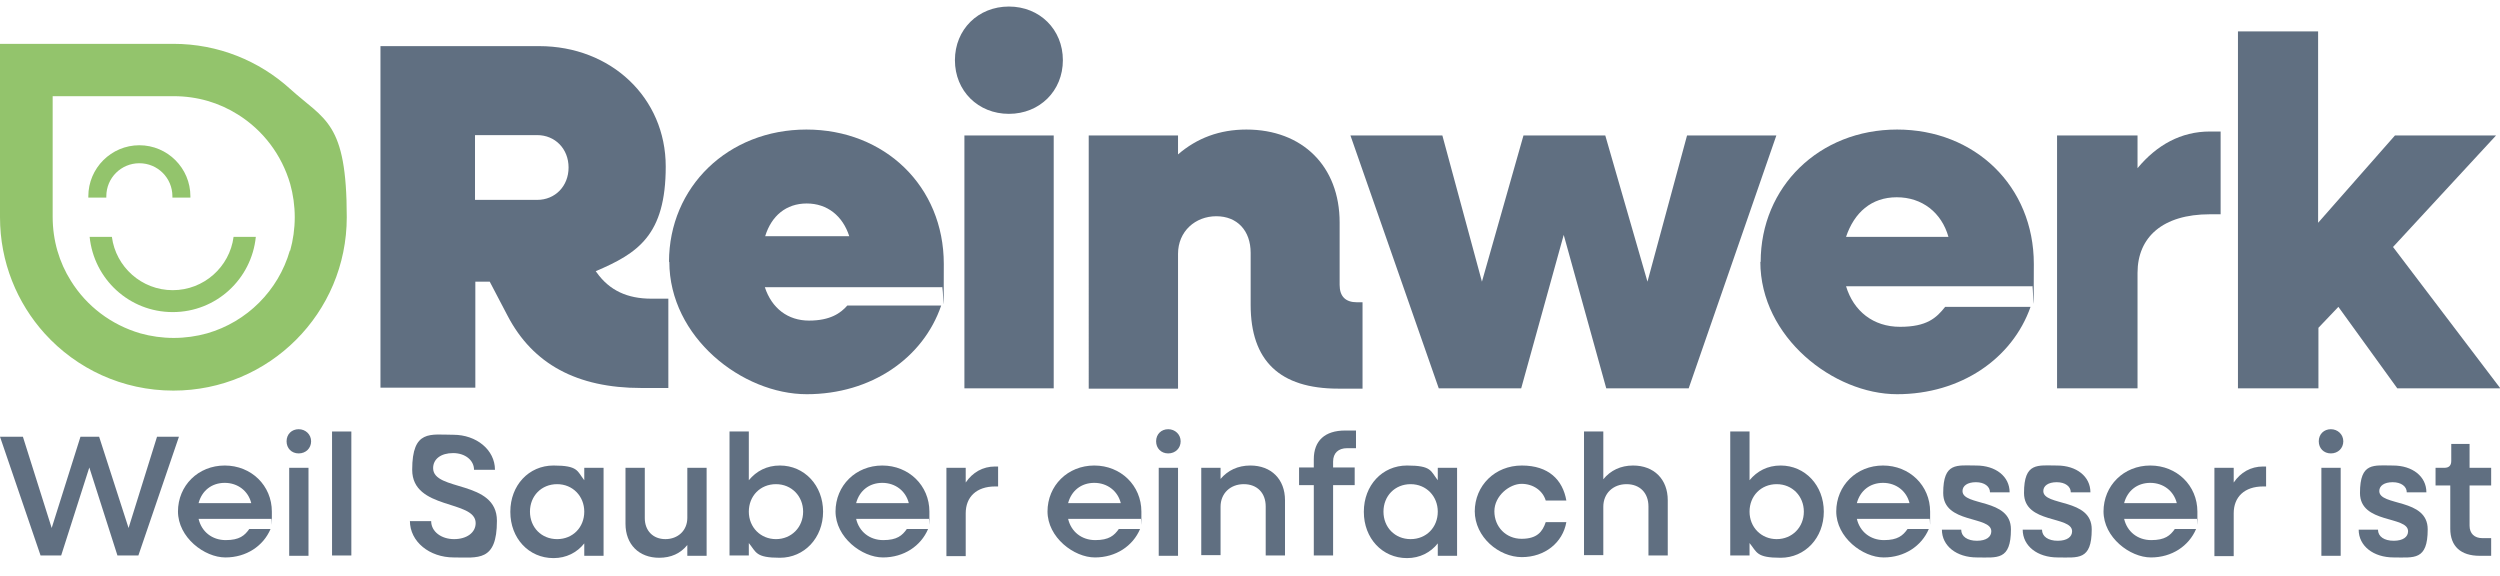
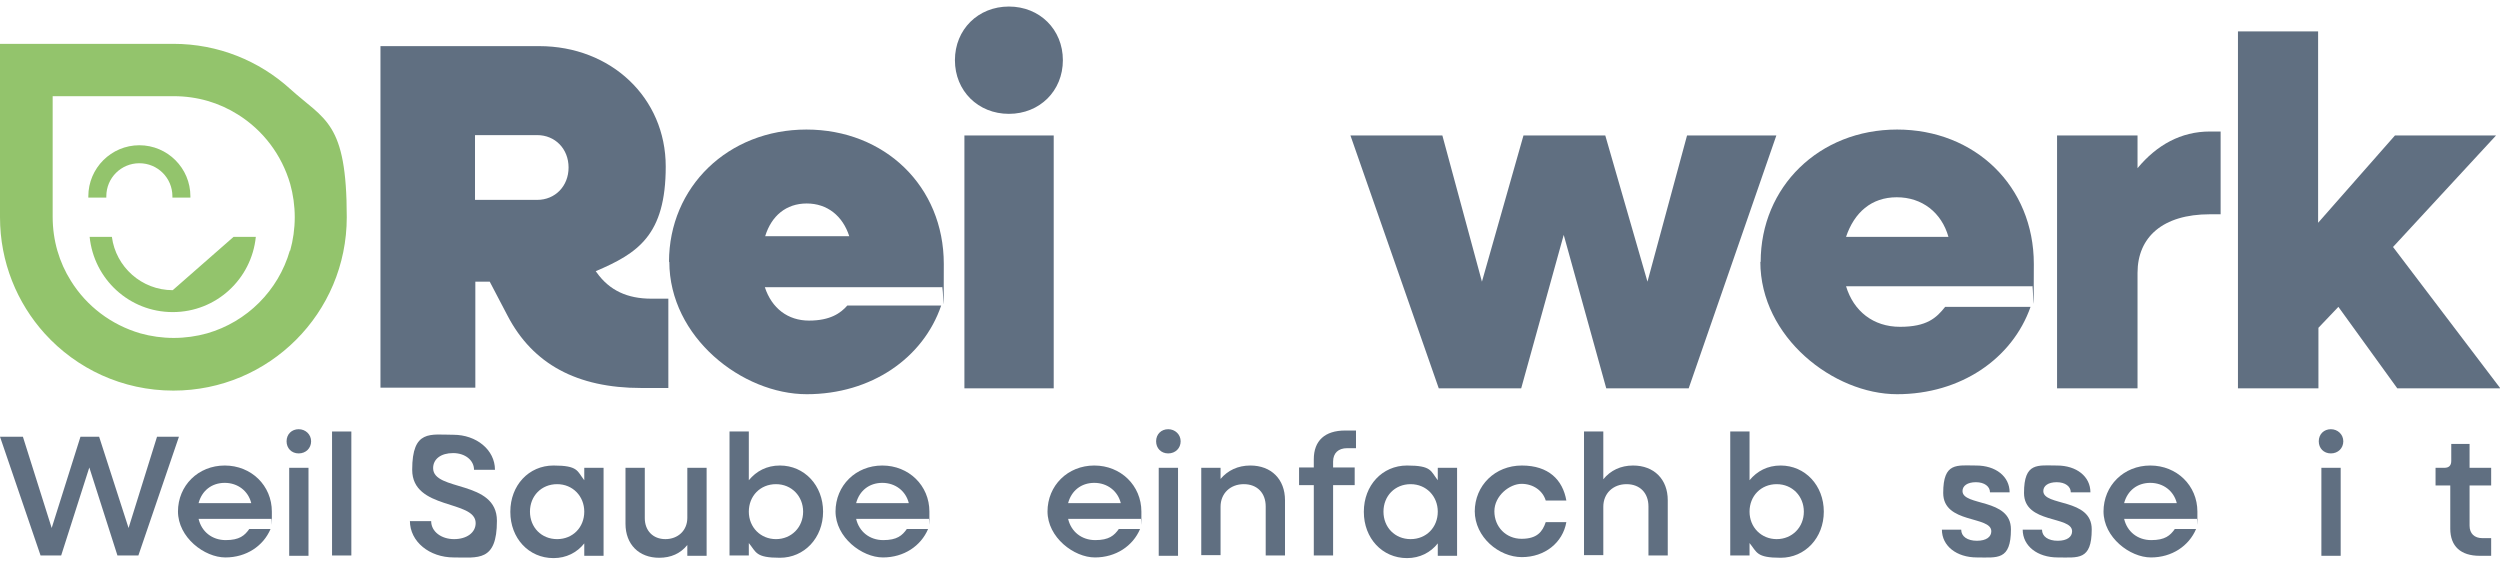
<svg xmlns="http://www.w3.org/2000/svg" id="Ebene_2" data-name="Ebene 2" viewBox="0 0 764.2 176">
  <defs>
    <style>      .cls-1 {        fill: #606f81;      }      .cls-1, .cls-2 {        stroke-width: 0px;      }      .cls-2 {        fill: #93c46c;      }    </style>
  </defs>
  <g id="Ebene_1-2" data-name="Ebene 1-2">
    <g>
      <g>
        <path class="cls-1" d="M116.3,14.1h48.5c22,0,38.7,15.8,38.7,36.8s-8.5,26.5-21.4,32l.3.4c3.9,5.5,9.4,8,16.7,8h5.2v27.3h-8.3c-19.6,0-33.1-7.3-40.8-22l-5.5-10.5h-4.4v32.4h-29V14.1h0ZM145.2,41.4v19.7h19c5.5,0,9.6-4.2,9.6-9.9s-4.1-9.9-9.6-9.9h-19Z" />
        <path class="cls-1" d="M204.5,80.1c0-23,18.1-40.5,42-40.5s42,17.3,42,41.1-.1,5.2-.6,7.1h-54.1c2.1,6.4,7,10.2,13.5,10.2s9.7-2.3,11.7-4.6h28.7c-5.5,16.1-21.4,27.1-41.1,27.1s-42-17.4-42-40.5h0ZM233.8,72.2h25.8c-2-6.2-6.7-10-13-10s-10.8,3.8-12.7,10Z" />
        <path class="cls-1" d="M291.9,18.4c0-9.4,7.1-16.4,16.5-16.4s16.5,7,16.5,16.4-7.1,16.4-16.5,16.4-16.5-7-16.5-16.4ZM294.8,41.4h27.3v77.3h-27.3V41.4Z" />
-         <path class="cls-1" d="M332.8,41.4h27.3v5.8c5.8-5,12.7-7.6,20.9-7.6,17.1,0,28.5,11.2,28.5,28.4v19.1c0,3.5,1.8,5.3,5.3,5.3h1.7v26.4h-7.4c-17.9,0-26.8-8.5-26.8-25.6v-15.9c0-6.8-4.1-11.2-10.5-11.2s-11.7,4.6-11.7,11.5v41.2h-27.3V41.4h0Z" />
        <path class="cls-1" d="M412.9,41.4h28l12.1,44.7,12.7-44.7h25l12.9,44.7,12.1-44.7h27.3l-26.8,77.3h-25.2l-13-46.9-13,46.9h-25.2l-27-77.3h0Z" />
        <path class="cls-1" d="M538.2,80.1c0-23,17.9-40.5,41.7-40.5s41.8,17.3,41.8,41.1-.2,4.8-.5,6.8h-56.9c2.3,7.6,8.3,12.4,16.5,12.4s11.1-2.7,13.8-6.1h26.1c-5.6,15.9-21.4,26.7-40.8,26.7s-41.8-17.4-41.8-40.5h0ZM564.4,72.4h31.2c-2.1-7.4-8-12.1-15.8-12.1s-13,4.7-15.5,12.1Z" />
        <path class="cls-1" d="M628.8,41.4h24.6v10c5.9-7.1,13.3-11.2,22.1-11.2h3.3v25.3h-3.3c-14.4,0-22.1,7-22.1,17.9v35.3h-24.6V41.4Z" />
        <path class="cls-1" d="M684,9.6h24.6v58.5l23.5-26.7h30.9l-31.5,34.1,32.8,43.2h-31.5l-18-24.9-6.1,6.4v18.5h-24.6V9.6h0Z" />
      </g>
      <g>
        <path class="cls-2" d="M88.6,27.1c-9.4-8.5-21.9-13.7-35.6-13.7H0v53c0,13.7,5.2,26.2,13.7,35.6,9.7,10.7,23.7,17.4,39.3,17.4,29.3,0,53-23.7,53-53s-6.7-29.6-17.4-39.3ZM88.6,76.6c-3.5,12.2-13.1,21.8-25.3,25.3-3.2.9-6.7,1.4-10.2,1.4s-7-.5-10.2-1.4c-8.9-2.6-16.4-8.3-21.2-16-3.6-5.7-5.6-12.4-5.6-19.6V29.4h37c7.2,0,13.9,2,19.6,5.6,7.7,4.8,13.4,12.3,16,21.2.9,3.2,1.4,6.7,1.4,10.2s-.5,7-1.4,10.2Z" />
        <path class="cls-2" d="M32.5,60c0-5.6,4.5-10.1,10.1-10.1s10.1,4.5,10.1,10.1,0,.3,0,.4h5.5v-.4c0-8.6-7-15.6-15.6-15.6s-15.6,7-15.6,15.6,0,.3,0,.4h5.5c0-.1,0-.3,0-.4h0Z" />
-         <path class="cls-2" d="M52.8,88.7c-9.5,0-17.4-7.1-18.6-16.3h-6.8c1.3,12.9,12.1,23,25.4,23s24.1-10.1,25.4-23h-6.8c-1.2,9.2-9.1,16.3-18.6,16.3Z" />
+         <path class="cls-2" d="M52.8,88.7c-9.5,0-17.4-7.1-18.6-16.3h-6.8c1.3,12.9,12.1,23,25.4,23s24.1-10.1,25.4-23h-6.8Z" />
      </g>
    </g>
  </g>
  <g>
    <path class="cls-1" d="M0,133.5h7l8.8,27.9,8.8-27.9h5.7l9,27.9,8.7-27.9h6.7l-12.4,36.3h-6.4l-8.6-26.9-8.6,26.9h-6.3L0,133.5Z" />
    <path class="cls-1" d="M54.4,156.4c0-8,6.2-14.1,14.3-14.1s14.4,6.1,14.4,14.1,0,1.5-.2,2.2h-22.2c.9,3.9,4.1,6.5,8.3,6.5s5.8-1.4,7.2-3.4h6.5c-2.2,5.2-7.4,8.7-13.8,8.7s-14.5-6.1-14.5-14.1ZM60.8,153.8h16c-.9-3.7-4.1-6.2-8.1-6.2s-7,2.4-8,6.2Z" />
    <path class="cls-1" d="M87.6,134.9c0-2.2,1.6-3.7,3.7-3.7s3.8,1.6,3.8,3.7-1.6,3.7-3.8,3.7-3.7-1.6-3.7-3.7ZM88.4,143h5.9v26.9h-5.9v-26.9Z" />
    <path class="cls-1" d="M101.5,131.9h5.9v37.9h-5.9v-37.9Z" />
    <path class="cls-1" d="M125.4,159.3h6.4c0,3.2,3.1,5.5,7,5.5s6.6-2,6.6-4.9c0-7.2-19.4-3.9-19.4-16.3s5.6-10.7,12.6-10.7,12.7,4.6,12.7,10.7h-6.4c0-2.9-2.7-5.1-6.4-5.1s-6.1,1.8-6.1,4.6c0,7.2,19.5,3.5,19.5,16.1s-5.8,11.2-13.2,11.2-13.4-4.8-13.4-11.2Z" />
    <path class="cls-1" d="M156,156.4c0-8,5.6-14.1,13.2-14.1s7.2,1.7,9.4,4.5v-3.8h5.9v26.9h-5.9v-3.8c-2.2,2.8-5.5,4.5-9.4,4.5-7.6,0-13.2-6.1-13.2-14.1ZM178.6,156.4c0-4.7-3.5-8.4-8.3-8.4s-8.3,3.6-8.3,8.4,3.5,8.4,8.3,8.4,8.3-3.6,8.3-8.4Z" />
    <path class="cls-1" d="M191.2,160.1v-17.1h5.9v15.4c0,3.8,2.5,6.4,6.3,6.4s6.7-2.6,6.7-6.5v-15.3h5.9v26.9h-5.9v-3.3c-2.1,2.6-5,3.9-8.6,3.9-6.2,0-10.3-4.1-10.3-10.4Z" />
    <path class="cls-1" d="M223,131.9h5.9v14.9c2.3-2.8,5.5-4.5,9.5-4.5,7.5,0,13.2,6.1,13.2,14.1s-5.7,14.1-13.2,14.1-7.2-1.7-9.5-4.5v3.8h-5.9v-37.9ZM245.5,156.4c0-4.7-3.5-8.4-8.3-8.4s-8.3,3.6-8.3,8.4,3.6,8.4,8.3,8.4,8.3-3.6,8.3-8.4Z" />
    <path class="cls-1" d="M255.4,156.4c0-8,6.2-14.1,14.3-14.1s14.4,6.1,14.4,14.1,0,1.5-.2,2.2h-22.2c.9,3.9,4.1,6.5,8.3,6.5s5.8-1.4,7.2-3.4h6.5c-2.2,5.2-7.4,8.7-13.8,8.7s-14.5-6.1-14.5-14.1ZM261.8,153.8h16c-.9-3.7-4.1-6.2-8.1-6.2s-7,2.4-8,6.2Z" />
-     <path class="cls-1" d="M289.3,143h5.9v4.5c2.1-3.1,5.2-4.9,9-4.9h.9v6.1h-.9c-5.7,0-9,3.2-9,8.2v13.1h-5.9v-26.9Z" />
    <path class="cls-1" d="M320.2,156.4c0-8,6.2-14.1,14.3-14.1s14.4,6.1,14.4,14.1,0,1.5-.2,2.2h-22.2c.9,3.9,4.1,6.5,8.3,6.5s5.8-1.4,7.2-3.4h6.5c-2.2,5.2-7.4,8.7-13.8,8.7s-14.5-6.1-14.5-14.1ZM326.6,153.8h16c-.9-3.7-4.1-6.2-8.1-6.2s-7,2.4-8,6.2Z" />
    <path class="cls-1" d="M353.4,134.9c0-2.2,1.6-3.7,3.7-3.7s3.8,1.6,3.8,3.7-1.6,3.7-3.8,3.7-3.7-1.6-3.7-3.7ZM354.2,143h5.9v26.9h-5.9v-26.9Z" />
    <path class="cls-1" d="M367.2,143h5.9v3.4c2.2-2.6,5.3-4.1,9.1-4.1,6.4,0,10.6,4.2,10.6,10.6v16.9h-5.9v-15c0-4.1-2.6-6.8-6.7-6.8s-7.1,2.8-7.1,6.9v14.8h-5.9v-26.9Z" />
    <path class="cls-1" d="M401.6,148.3h-4.5v-5.4h4.5v-2.5c0-5.7,3.4-8.8,9.6-8.8h3.3v5.4h-2.7c-2.7,0-4.3,1.5-4.3,4.1v1.8h6.6v5.4h-6.6v21.5h-5.9v-21.5Z" />
    <path class="cls-1" d="M416.9,156.4c0-8,5.6-14.1,13.2-14.1s7.2,1.7,9.4,4.5v-3.8h5.9v26.9h-5.9v-3.8c-2.2,2.8-5.5,4.5-9.4,4.5-7.6,0-13.2-6.1-13.2-14.1ZM439.5,156.4c0-4.7-3.5-8.4-8.3-8.4s-8.3,3.6-8.3,8.4,3.5,8.4,8.3,8.4,8.3-3.6,8.3-8.4Z" />
    <path class="cls-1" d="M450.8,156.4c0-8,6.2-14.1,14.4-14.1s12.5,4.4,13.6,10.7h-6.3c-.9-3-3.8-5.1-7.4-5.1s-8.3,3.6-8.3,8.4,3.6,8.4,8.3,8.4,6.4-2.1,7.4-5.1h6.3c-1.1,6.3-6.6,10.7-13.6,10.7s-14.4-6.1-14.4-14.1Z" />
    <path class="cls-1" d="M484.2,131.9h5.9v14.6c2.2-2.7,5.3-4.2,9.1-4.2,6.4,0,10.6,4.2,10.6,10.6v16.9h-5.9v-15c0-4.1-2.6-6.8-6.7-6.8s-7.1,2.8-7.1,6.9v14.8h-5.9v-37.9Z" />
    <path class="cls-1" d="M528.9,131.9h5.9v14.9c2.3-2.8,5.5-4.5,9.5-4.5,7.5,0,13.2,6.1,13.2,14.1s-5.7,14.1-13.2,14.1-7.2-1.7-9.5-4.5v3.8h-5.9v-37.9ZM551.4,156.4c0-4.7-3.5-8.4-8.3-8.4s-8.3,3.6-8.3,8.4,3.6,8.4,8.3,8.4,8.3-3.6,8.3-8.4Z" />
-     <path class="cls-1" d="M561.3,156.4c0-8,6.2-14.1,14.3-14.1s14.4,6.1,14.4,14.1,0,1.5-.2,2.2h-22.2c.9,3.9,4.1,6.5,8.3,6.5s5.8-1.4,7.2-3.4h6.5c-2.2,5.2-7.4,8.7-13.8,8.7s-14.5-6.1-14.5-14.1ZM567.7,153.8h16c-.9-3.7-4.1-6.2-8.1-6.2s-7,2.4-8,6.2Z" />
    <path class="cls-1" d="M593.5,161.9h6c0,2.1,1.9,3.4,4.8,3.4s4.4-1.2,4.4-2.9c0-4.8-14.7-2.2-14.7-11.7s4.2-8.4,10.1-8.4,10.2,3.3,10.2,8.2h-6c0-1.8-1.7-3.1-4.3-3.1s-4.1,1.1-4.1,2.7c0,4.7,14.8,2.1,14.8,11.7s-4.2,8.6-10.4,8.6-10.7-3.5-10.7-8.5Z" />
    <path class="cls-1" d="M618.2,161.9h6c0,2.1,1.9,3.4,4.8,3.4s4.4-1.2,4.4-2.9c0-4.8-14.7-2.2-14.7-11.7s4.2-8.4,10.1-8.4,10.2,3.3,10.2,8.2h-6c0-1.8-1.7-3.1-4.3-3.1s-4.1,1.1-4.1,2.7c0,4.7,14.8,2.1,14.8,11.7s-4.2,8.6-10.4,8.6-10.7-3.5-10.7-8.5Z" />
    <path class="cls-1" d="M643,156.4c0-8,6.2-14.1,14.3-14.1s14.4,6.1,14.4,14.1,0,1.5-.2,2.2h-22.2c.9,3.9,4.1,6.5,8.3,6.5s5.8-1.4,7.2-3.4h6.5c-2.2,5.2-7.4,8.7-13.8,8.7s-14.5-6.1-14.5-14.1ZM649.4,153.8h16c-.9-3.7-4.1-6.2-8.1-6.2s-7,2.4-8,6.2Z" />
-     <path class="cls-1" d="M676.9,143h5.9v4.5c2.1-3.1,5.2-4.9,9-4.9h.9v6.1h-.9c-5.7,0-9,3.2-9,8.2v13.1h-5.9v-26.9Z" />
    <path class="cls-1" d="M708.8,134.9c0-2.2,1.6-3.7,3.7-3.7s3.8,1.6,3.8,3.7-1.6,3.7-3.8,3.7-3.7-1.6-3.7-3.7ZM709.6,143h5.9v26.9h-5.9v-26.9Z" />
-     <path class="cls-1" d="M720.9,161.9h6c0,2.1,1.9,3.4,4.8,3.4s4.4-1.2,4.4-2.9c0-4.8-14.7-2.2-14.7-11.7s4.2-8.4,10.1-8.4,10.2,3.3,10.2,8.2h-6c0-1.8-1.7-3.1-4.3-3.1s-4.1,1.1-4.1,2.7c0,4.7,14.8,2.1,14.8,11.7s-4.2,8.6-10.4,8.6-10.7-3.5-10.7-8.5Z" />
    <path class="cls-1" d="M749,161.6v-13.2h-4.5v-5.4h2.7c1.4,0,2.1-.7,2.1-2.1v-5.2h5.6v7.3h6.6v5.4h-6.6v12.3c0,2.4,1.5,3.8,3.9,3.8h2.7v5.4h-3.5c-5.8,0-9-2.9-9-8.3Z" />
  </g>
</svg>